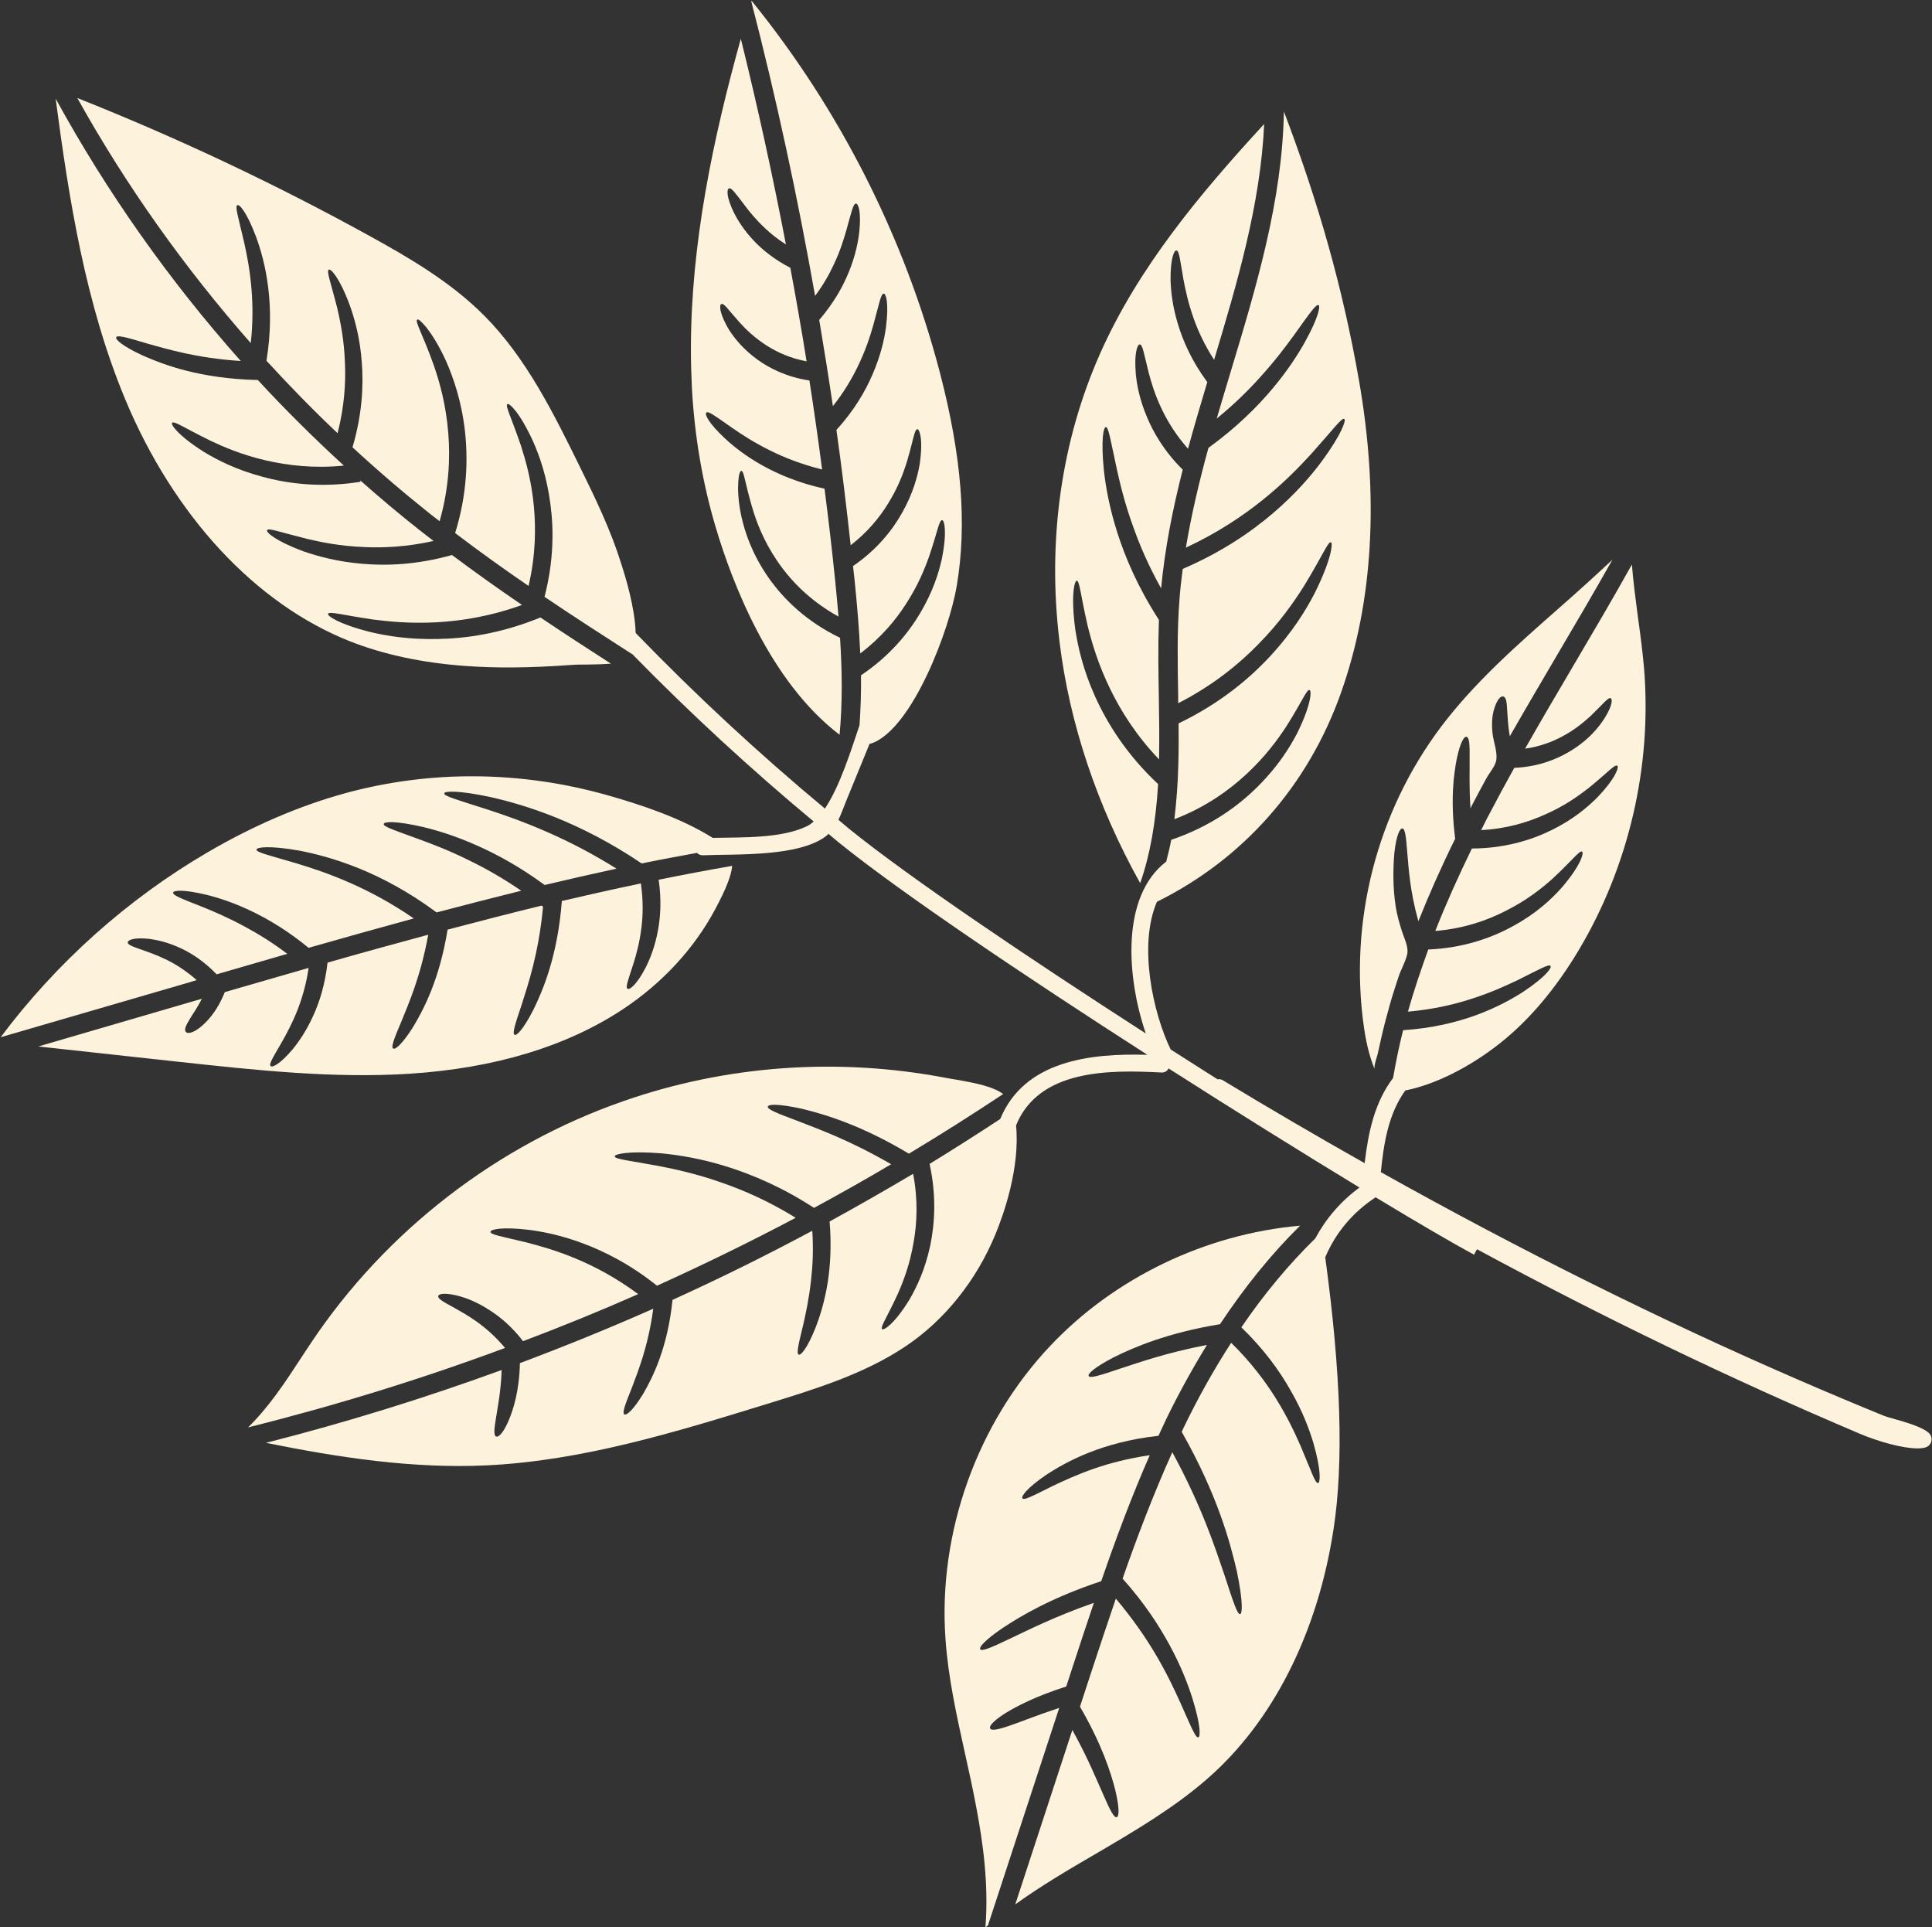
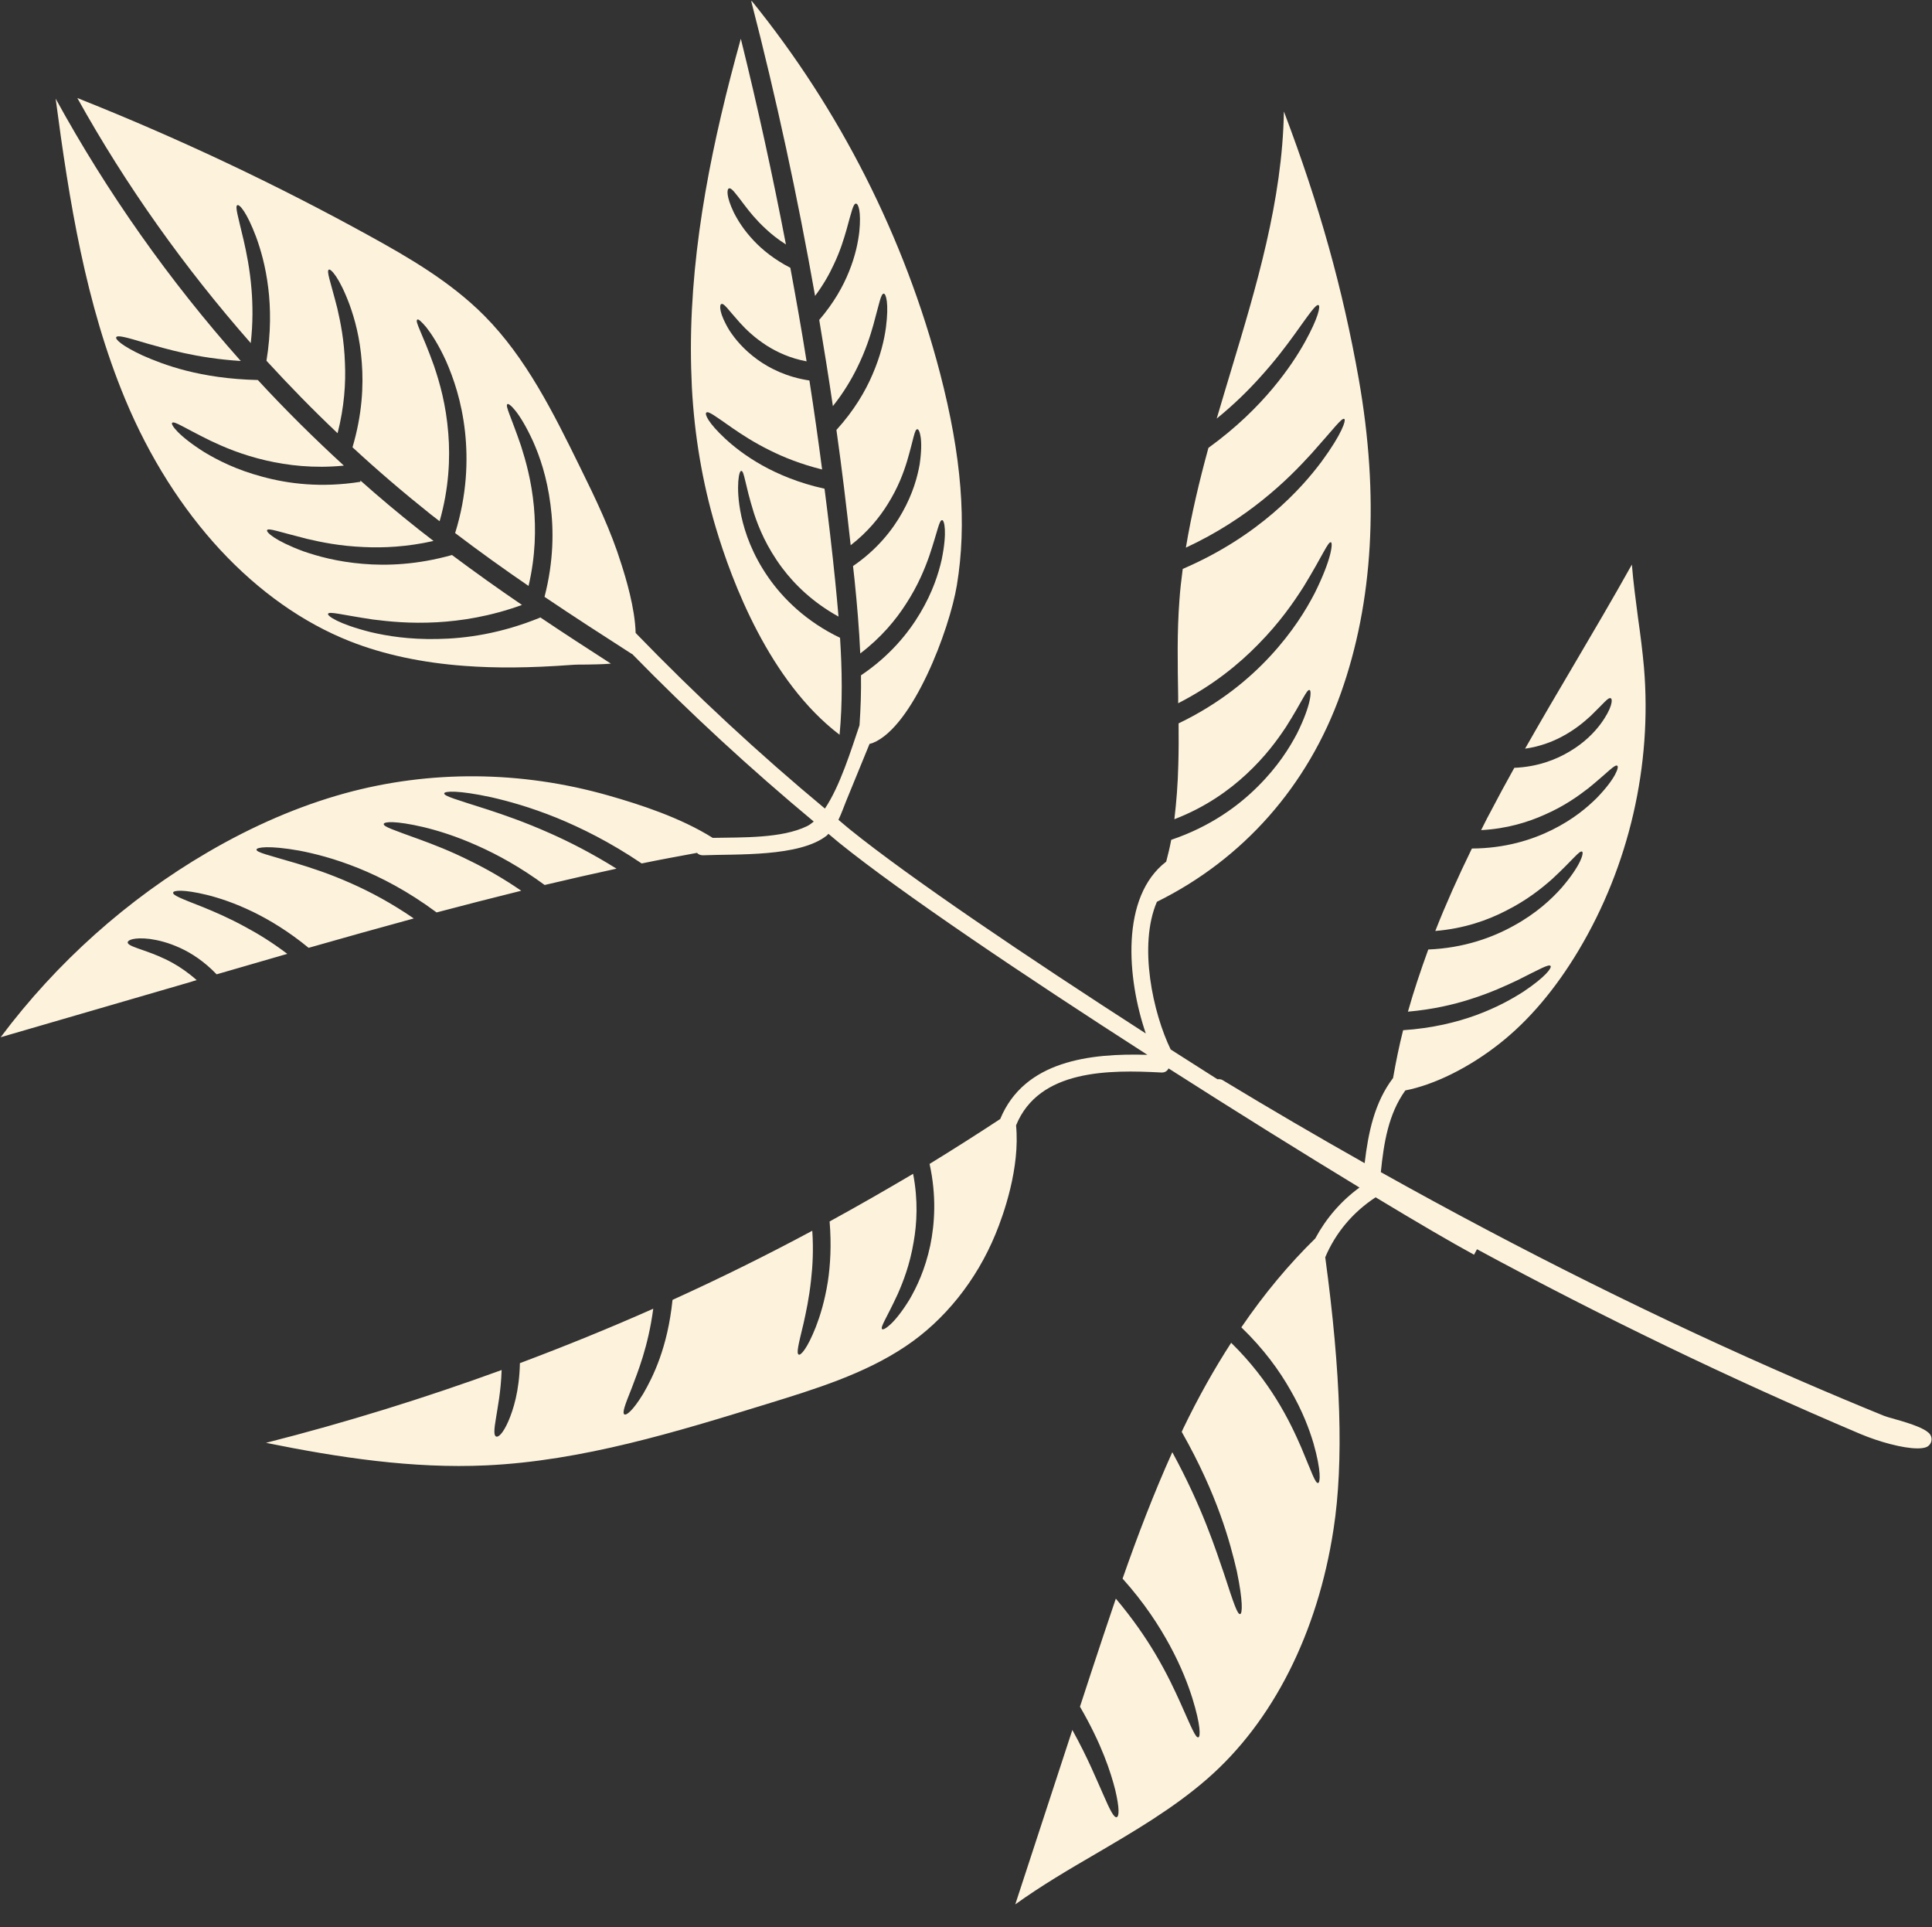
<svg xmlns="http://www.w3.org/2000/svg" fill="#fdf3dd" height="112.5" preserveAspectRatio="xMidYMid meet" version="1" viewBox="8.7 7.2 112.8 112.5" width="112.8" zoomAndPan="magnify">
  <rect x="8.7" y="7.2" width="112.8" height="112.5" fill="#333333" stroke="none" />
  <g id="change1_1">
-     <path d="M 75.27 58.754 C 75.844 57.113 76.18 55.219 76.316 52.969 C 74.461 51.234 73.34 49.41 72.637 47.855 C 71.922 46.27 71.633 44.934 71.477 43.922 C 71.207 41.875 71.449 41.098 71.562 41.098 C 71.738 41.098 71.773 41.875 72.215 43.781 C 72.453 44.727 72.809 45.965 73.527 47.438 C 74.137 48.688 75.023 50.117 76.371 51.527 C 76.395 50.309 76.379 49.078 76.359 47.883 C 76.332 46.402 76.309 44.898 76.363 43.383 C 75.129 41.473 74.391 39.727 73.926 38.262 C 73.457 36.781 73.254 35.582 73.152 34.668 C 72.965 32.836 73.133 32.137 73.262 32.129 C 73.422 32.129 73.523 32.816 73.898 34.547 C 74.09 35.41 74.355 36.551 74.859 37.941 C 75.234 39.004 75.75 40.219 76.492 41.543 C 76.711 39.211 77.172 36.895 77.754 34.617 C 76.684 33.559 76.039 32.453 75.652 31.512 C 75.234 30.516 75.078 29.68 75.016 29.051 C 74.906 27.777 75.113 27.305 75.242 27.305 C 75.41 27.305 75.473 27.777 75.758 28.922 C 75.906 29.488 76.117 30.23 76.543 31.109 C 76.875 31.809 77.363 32.602 78.062 33.395 C 78.418 32.086 78.805 30.789 79.188 29.504 C 78.281 28.281 77.766 27.098 77.469 26.102 C 77.152 25.062 77.066 24.211 77.043 23.566 C 77.031 22.281 77.25 21.812 77.383 21.82 C 77.547 21.836 77.59 22.309 77.793 23.496 C 77.906 24.086 78.062 24.855 78.395 25.797 C 78.652 26.52 79.027 27.34 79.586 28.203 C 80.934 23.719 82.301 19.098 82.508 14.438 C 78.777 18.496 75.184 22.777 72.941 27.812 C 70.664 32.926 69.836 38.75 70.559 44.648 C 71.137 49.43 72.766 54.262 75.27 58.754" />
    <path d="M 50.488 37.984 C 51.445 41.203 53.645 46.992 57.719 50.09 C 57.895 48.223 57.867 46.32 57.746 44.43 C 55.781 43.488 54.43 42.152 53.566 40.914 C 52.617 39.547 52.199 38.305 51.988 37.355 C 51.781 36.402 51.777 35.723 51.805 35.297 C 51.84 34.867 51.91 34.688 51.98 34.688 C 52.156 34.688 52.18 35.426 52.719 37.156 C 53 38.016 53.461 39.133 54.359 40.34 C 55.094 41.324 56.168 42.371 57.656 43.191 C 57.598 42.512 57.535 41.836 57.469 41.168 C 57.285 39.352 57.074 37.539 56.84 35.727 C 55.336 35.398 54.125 34.879 53.199 34.363 C 52.207 33.805 51.516 33.246 51.027 32.793 C 50.043 31.875 49.836 31.379 49.938 31.285 C 50.051 31.172 50.453 31.484 51.492 32.207 C 52.016 32.566 52.711 33.027 53.656 33.492 C 54.465 33.898 55.477 34.301 56.699 34.605 C 56.473 32.871 56.227 31.137 55.957 29.41 C 54.668 29.219 53.656 28.719 52.93 28.195 C 52.113 27.605 51.613 26.984 51.293 26.496 C 50.672 25.484 50.699 24.988 50.812 24.949 C 50.969 24.879 51.195 25.254 51.895 26.035 C 52.25 26.426 52.746 26.914 53.48 27.383 C 54.074 27.758 54.844 28.117 55.793 28.293 C 55.504 26.469 55.18 24.648 54.844 22.832 C 53.91 22.352 53.203 21.777 52.703 21.242 C 52.113 20.617 51.762 20.039 51.535 19.586 C 51.098 18.664 51.133 18.246 51.258 18.199 C 51.406 18.145 51.621 18.453 52.18 19.188 C 52.461 19.559 52.836 20.031 53.395 20.547 C 53.715 20.852 54.117 21.172 54.586 21.469 C 53.812 17.441 52.938 13.438 51.953 9.461 C 50.324 15.32 49.039 21.434 49.039 27.57 C 49.039 28.309 49.059 29.051 49.094 29.785 C 49.242 32.609 49.711 35.375 50.488 37.984" />
-     <path d="M 88.336 67.18 C 88.406 67.676 88.59 68.75 88.965 69.621 C 88.887 69.453 89.098 68.895 89.141 68.703 C 89.207 68.398 89.277 68.086 89.348 67.773 C 89.496 67.125 89.664 66.48 89.848 65.836 C 90.004 65.285 90.18 64.746 90.359 64.203 C 90.5 63.785 90.754 63.352 90.852 62.93 C 90.961 62.488 90.684 61.98 90.555 61.57 C 90.406 61.098 90.266 60.617 90.188 60.121 C 90.031 59.086 90.02 58.035 90.109 56.992 C 90.23 55.918 90.441 55.543 90.578 55.559 C 90.734 55.578 90.789 55.98 90.867 57.008 C 90.945 57.855 91.008 59.172 91.512 60.977 C 92.129 59.426 92.84 57.82 93.66 56.16 C 93.371 53.887 93.578 52.367 93.762 51.453 C 93.965 50.508 94.184 50.18 94.32 50.211 C 94.477 50.23 94.52 50.605 94.504 51.539 C 94.512 52.191 94.469 53.125 94.555 54.391 C 94.59 54.312 94.625 54.234 94.668 54.156 C 94.934 53.648 95.203 53.137 95.48 52.637 C 95.656 52.309 96.023 51.906 96.066 51.539 C 96.125 51.059 95.891 50.477 95.84 49.996 C 95.789 49.504 95.797 49.008 95.953 48.531 C 96.133 47.98 96.336 47.82 96.469 47.855 C 96.617 47.898 96.676 48.121 96.695 48.633 C 96.727 48.984 96.73 49.504 96.852 50.176 C 97.766 48.574 98.699 46.992 99.609 45.441 C 100.688 43.617 101.781 41.75 102.844 39.867 C 101.824 40.828 100.785 41.762 99.754 42.668 C 97.207 44.91 94.801 47.027 92.848 49.609 C 89.086 54.594 87.445 60.996 88.336 67.18" />
    <path d="M 17.297 27.254 C 18.406 27.559 20.141 28.102 22.758 28.273 C 18.59 23.59 14.949 18.434 11.949 12.957 C 12.734 18.898 13.695 24.941 16.004 30.492 C 17.422 33.902 19.332 36.895 21.57 39.309 C 23.812 41.719 26.387 43.551 29.141 44.637 C 31.09 45.406 33.34 45.887 35.824 46.07 C 37.656 46.207 39.629 46.191 42.027 46.016 C 42.297 45.992 42.613 45.992 42.977 45.992 C 43.285 45.984 43.844 45.984 44.367 45.938 C 42.988 45.051 41.609 44.156 40.238 43.234 L 40.238 43.25 C 37.953 44.184 35.906 44.473 34.246 44.5 C 32.582 44.535 31.297 44.324 30.34 44.098 C 28.43 43.617 27.809 43.145 27.852 43.035 C 27.906 42.867 28.621 43.086 30.48 43.363 C 31.418 43.48 32.641 43.609 34.211 43.523 C 35.609 43.445 37.301 43.191 39.176 42.512 C 37.797 41.574 36.434 40.602 35.09 39.598 C 33.07 40.164 31.305 40.234 29.883 40.113 C 28.383 39.988 27.242 39.668 26.406 39.379 C 24.738 38.758 24.234 38.262 24.293 38.148 C 24.363 38 24.984 38.246 26.629 38.656 C 27.449 38.848 28.531 39.074 29.945 39.133 C 31.09 39.188 32.465 39.125 34.012 38.777 C 33.715 38.551 33.426 38.324 33.137 38.098 C 31.977 37.18 30.844 36.23 29.738 35.246 L 29.746 35.324 C 27.457 35.688 25.516 35.438 24.016 35.027 C 22.504 34.625 21.414 34.066 20.629 33.594 C 19.059 32.602 18.668 31.973 18.746 31.887 C 18.859 31.746 19.418 32.156 20.988 32.926 C 21.773 33.297 22.828 33.754 24.25 34.082 C 25.48 34.363 27.008 34.555 28.777 34.379 C 27.039 32.785 25.359 31.125 23.754 29.383 C 20.375 29.305 18.258 28.492 17.035 27.953 C 15.805 27.383 15.43 27.008 15.484 26.887 C 15.555 26.746 16.051 26.879 17.297 27.254" />
    <path d="M 121.312 90.844 C 121.031 90.586 120.43 90.344 119.305 90.031 C 119.305 90.027 119.301 90.027 119.301 90.027 C 119.035 89.957 118.82 89.895 118.695 89.844 C 117.062 89.18 115.402 88.48 113.754 87.766 C 105.688 84.273 97.504 80.199 89.32 75.621 C 89.492 73.93 89.758 72.227 90.75 70.852 C 92.438 70.523 94.469 69.527 96.266 68.105 C 97.969 66.762 99.52 64.93 100.871 62.668 C 103.812 57.742 105.164 51.879 104.684 46.164 C 104.598 45.207 104.473 44.223 104.336 43.27 C 104.203 42.242 104.062 41.203 103.977 40.156 C 102.871 42.137 101.711 44.105 100.586 46.016 C 99.641 47.613 98.684 49.246 97.742 50.902 C 98.594 50.781 99.309 50.508 99.871 50.211 C 100.652 49.801 101.188 49.34 101.578 48.984 C 102.348 48.242 102.598 47.883 102.746 47.961 C 102.859 48.008 102.852 48.512 102.137 49.48 C 101.777 49.957 101.223 50.543 100.355 51.059 C 99.562 51.539 98.473 51.965 97.113 52.02 C 96.617 52.906 96.137 53.797 95.672 54.688 C 95.492 55.012 95.344 55.332 95.176 55.656 C 96.676 55.578 97.922 55.191 98.898 54.75 C 100.043 54.25 100.844 53.668 101.438 53.211 C 102.605 52.262 102.984 51.793 103.129 51.902 C 103.227 51.965 103.062 52.602 101.938 53.77 C 101.367 54.336 100.547 55.035 99.312 55.645 C 98.148 56.223 96.57 56.723 94.637 56.73 C 93.824 58.395 93.109 59.992 92.5 61.543 C 94.18 61.406 95.559 60.914 96.617 60.367 C 97.855 59.746 98.715 59.051 99.328 58.508 C 100.551 57.375 100.926 56.816 101.074 56.914 C 101.176 56.973 101.031 57.68 99.867 59.031 C 99.273 59.695 98.402 60.512 97.078 61.238 C 95.84 61.926 94.172 62.539 92.09 62.625 C 91.641 63.863 91.234 65.074 90.902 66.254 C 92.348 66.125 93.562 65.844 94.555 65.523 C 95.734 65.152 96.617 64.738 97.289 64.422 C 98.621 63.758 99.129 63.461 99.23 63.586 C 99.309 63.691 98.961 64.203 97.664 65.074 C 97.008 65.496 96.109 66.008 94.871 66.461 C 93.754 66.867 92.332 67.223 90.621 67.336 C 90.383 68.277 90.195 69.207 90.035 70.125 C 88.949 71.555 88.586 73.312 88.375 75.098 C 85.613 73.539 82.848 71.926 80.09 70.254 C 79.996 70.195 79.891 70.188 79.781 70.199 C 78.879 69.625 77.969 69.047 77.051 68.461 C 76.027 66.359 75.145 62.398 76.246 59.84 C 81.27 57.359 85.059 53.082 86.984 47.668 C 88.879 42.336 89.234 36.16 88.031 29.328 C 87.098 24.059 85.73 19.16 83.66 13.707 C 83.574 18.891 82.047 23.949 80.566 28.859 C 80.293 29.781 80.008 30.699 79.738 31.633 C 80.781 30.785 81.602 29.965 82.266 29.227 C 83.164 28.238 83.785 27.402 84.254 26.758 C 85.188 25.457 85.535 24.941 85.684 25.012 C 85.797 25.066 85.691 25.711 84.891 27.16 C 84.488 27.883 83.898 28.805 83.008 29.871 C 82.117 30.934 80.914 32.141 79.254 33.344 C 78.727 35.27 78.262 37.215 77.938 39.168 C 79.809 38.297 81.27 37.305 82.406 36.395 C 83.703 35.355 84.598 34.414 85.273 33.676 C 86.594 32.199 87.047 31.562 87.188 31.656 C 87.293 31.719 87.074 32.496 85.852 34.156 C 85.234 34.98 84.352 36.02 83.031 37.152 C 81.75 38.246 80.031 39.43 77.754 40.41 C 77.676 41.012 77.602 41.621 77.562 42.223 C 77.418 44.09 77.457 46.008 77.488 47.859 C 77.488 47.988 77.488 48.121 77.488 48.25 C 79.52 47.211 81.035 45.965 82.152 44.82 C 83.426 43.531 84.23 42.355 84.812 41.445 C 85.945 39.59 86.242 38.793 86.41 38.855 C 86.516 38.891 86.473 39.781 85.465 41.812 C 84.945 42.816 84.16 44.098 82.867 45.496 C 81.637 46.828 79.902 48.277 77.512 49.426 C 77.52 50.223 77.52 51.023 77.496 51.824 C 77.469 52.969 77.383 54.031 77.266 55.02 C 79.09 54.32 80.461 53.328 81.465 52.395 C 82.578 51.363 83.277 50.395 83.781 49.637 C 84.754 48.102 84.996 47.414 85.164 47.48 C 85.273 47.508 85.285 48.285 84.43 50.012 C 83.984 50.859 83.305 51.949 82.145 53.102 C 81.008 54.242 79.363 55.453 77.082 56.223 C 77 56.672 76.895 57.082 76.789 57.496 C 74.113 59.547 74.492 64.301 75.598 67.527 C 68.656 63.055 61.82 58.441 58.312 55.609 C 58.09 55.43 57.875 55.238 57.652 55.055 C 57.828 54.695 57.961 54.305 58.105 53.953 C 58.562 52.844 59.016 51.73 59.469 50.621 C 59.539 50.602 59.609 50.59 59.672 50.562 C 62.004 49.609 64.129 43.984 64.566 41.367 C 65.16 37.781 64.848 33.84 63.582 28.973 C 61.516 21.062 57.73 13.594 52.582 7.246 C 52.582 7.262 52.574 7.277 52.566 7.289 C 54.031 12.957 55.27 18.695 56.289 24.473 C 56.762 23.836 57.117 23.215 57.371 22.66 C 57.77 21.828 57.973 21.129 58.129 20.59 C 58.426 19.516 58.52 19.074 58.68 19.086 C 58.809 19.086 58.992 19.535 58.871 20.73 C 58.801 21.324 58.652 22.109 58.27 23.051 C 57.93 23.902 57.387 24.879 56.531 25.875 C 56.812 27.543 57.082 29.227 57.328 30.906 C 57.957 30.117 58.41 29.348 58.75 28.656 C 59.246 27.648 59.508 26.809 59.691 26.164 C 60.047 24.871 60.129 24.34 60.301 24.34 C 60.426 24.348 60.609 24.891 60.426 26.312 C 60.328 27.027 60.121 27.953 59.637 29.07 C 59.219 30.047 58.559 31.172 57.535 32.297 C 57.852 34.539 58.121 36.781 58.367 39.027 C 59.367 38.254 60.059 37.391 60.539 36.613 C 61.148 35.637 61.453 34.789 61.656 34.129 C 62.047 32.809 62.09 32.254 62.262 32.254 C 62.379 32.254 62.613 32.816 62.395 34.301 C 62.266 35.035 62.004 36.004 61.383 37.109 C 60.816 38.129 59.91 39.281 58.504 40.242 C 58.531 40.512 58.566 40.781 58.594 41.055 C 58.738 42.465 58.863 43.898 58.926 45.344 C 60.152 44.414 61 43.383 61.594 42.457 C 62.309 41.359 62.691 40.398 62.953 39.66 C 63.457 38.168 63.531 37.547 63.711 37.562 C 63.824 37.562 64.02 38.211 63.68 39.867 C 63.496 40.68 63.156 41.758 62.43 42.98 C 61.734 44.156 60.648 45.492 58.969 46.621 C 58.984 47.598 58.949 48.57 58.883 49.535 C 58.391 50.984 57.742 53.094 56.863 54.398 C 53.008 51.195 49.305 47.758 45.812 44.148 C 45.773 42.68 45.227 40.902 44.969 40.102 C 44.375 38.191 43.492 36.344 42.566 34.469 C 41.023 31.328 39.426 28.09 36.969 25.621 C 35.012 23.652 32.555 22.223 30.215 20.938 C 24.738 17.922 19.035 15.234 13.215 12.922 C 16.051 18.023 19.469 22.824 23.34 27.227 C 23.473 26.047 23.457 25.004 23.387 24.113 C 23.289 22.891 23.09 21.949 22.926 21.227 C 22.59 19.797 22.41 19.238 22.559 19.176 C 22.68 19.117 23.098 19.562 23.648 21.016 C 23.91 21.734 24.207 22.719 24.363 24.016 C 24.504 25.176 24.527 26.609 24.258 28.258 C 25.594 29.715 26.973 31.129 28.41 32.488 C 28.805 30.941 28.891 29.559 28.84 28.414 C 28.797 27.051 28.578 26.004 28.395 25.203 C 27.992 23.617 27.746 23.016 27.902 22.938 C 28.008 22.883 28.504 23.363 29.109 24.984 C 29.402 25.797 29.719 26.898 29.824 28.363 C 29.93 29.723 29.844 31.406 29.281 33.309 C 30.75 34.668 32.273 35.969 33.836 37.215 C 34.012 37.348 34.191 37.484 34.367 37.625 C 34.918 35.695 34.988 33.938 34.875 32.512 C 34.742 30.812 34.367 29.52 34.039 28.555 C 33.355 26.633 32.902 25.953 33.066 25.855 C 33.121 25.812 33.285 25.945 33.59 26.305 C 33.879 26.676 34.297 27.297 34.742 28.273 C 35.172 29.258 35.652 30.605 35.852 32.418 C 36.027 34.039 35.973 36.07 35.273 38.316 C 36.672 39.379 38.102 40.406 39.559 41.402 C 39.977 39.625 39.988 38.055 39.871 36.762 C 39.727 35.246 39.395 34.094 39.121 33.23 C 38.531 31.504 38.18 30.875 38.328 30.789 C 38.418 30.719 39.016 31.207 39.82 32.957 C 40.211 33.832 40.633 35.043 40.84 36.656 C 41.035 38.121 41.031 39.961 40.492 42.039 C 42.176 43.176 43.887 44.281 45.586 45.371 C 45.594 45.371 45.598 45.371 45.605 45.371 C 48.965 48.809 52.52 52.086 56.211 55.156 C 56.082 55.266 55.949 55.363 55.809 55.43 C 54.328 56.145 52.07 56.074 50.312 56.109 C 48.434 54.93 46.094 54.168 44.215 53.633 C 39.121 52.184 33.801 52.141 28.82 53.512 C 26.176 54.242 23.484 55.395 20.82 56.953 C 16.137 59.688 11.996 63.395 8.738 67.746 L 19.844 64.516 C 19.957 64.477 20.07 64.441 20.184 64.414 C 19.695 63.977 19.215 63.652 18.781 63.41 C 18.18 63.078 17.664 62.887 17.277 62.746 C 16.484 62.469 16.152 62.363 16.156 62.207 C 16.164 62.074 16.52 61.902 17.445 62.008 C 17.906 62.074 18.508 62.207 19.227 62.539 C 19.879 62.836 20.629 63.324 21.348 64.074 C 22.715 63.68 24.094 63.277 25.473 62.879 C 24.598 62.215 23.77 61.707 23.039 61.316 C 22.035 60.766 21.203 60.418 20.566 60.156 C 19.285 59.652 18.773 59.461 18.809 59.301 C 18.832 59.172 19.398 59.102 20.797 59.441 C 21.492 59.617 22.398 59.906 23.492 60.438 C 24.449 60.906 25.551 61.57 26.719 62.527 C 28.758 61.945 30.809 61.371 32.859 60.812 C 31.535 59.902 30.297 59.25 29.23 58.777 C 27.906 58.184 26.82 57.844 25.988 57.59 C 24.32 57.098 23.656 56.953 23.676 56.789 C 23.691 56.66 24.391 56.539 26.168 56.852 C 27.051 57.023 28.203 57.305 29.613 57.871 C 30.941 58.406 32.512 59.215 34.191 60.461 C 35.832 60.027 37.48 59.605 39.133 59.195 C 38.059 58.457 37.062 57.898 36.184 57.469 C 34.969 56.859 33.969 56.484 33.207 56.203 C 31.68 55.648 31.078 55.453 31.105 55.297 C 31.125 55.16 31.785 55.098 33.426 55.48 C 34.238 55.676 35.309 55.996 36.602 56.578 C 37.742 57.086 39.07 57.809 40.5 58.859 C 41.895 58.527 43.293 58.211 44.695 57.906 C 43.258 57.008 41.949 56.344 40.812 55.84 C 39.32 55.176 38.117 54.766 37.188 54.461 C 35.336 53.867 34.605 53.668 34.637 53.508 C 34.656 53.379 35.434 53.316 37.387 53.738 C 38.363 53.961 39.629 54.305 41.191 54.934 C 42.629 55.523 44.32 56.355 46.164 57.602 C 47.238 57.379 48.316 57.184 49.395 56.984 C 49.473 57.074 49.594 57.129 49.754 57.125 C 51.672 57.043 55.391 57.238 56.977 55.969 C 57.012 55.941 57.035 55.902 57.066 55.871 C 57.277 56.043 57.477 56.219 57.688 56.391 C 61.316 59.32 68.5 64.152 75.691 68.773 C 72.34 68.672 68.5 69.117 67.098 72.52 C 65.734 73.418 64.359 74.289 62.973 75.141 C 63.383 76.992 63.277 78.625 63.012 79.906 C 62.711 81.316 62.219 82.34 61.793 83.07 C 60.895 84.527 60.293 84.859 60.207 84.789 C 60.074 84.676 60.457 84.164 61.121 82.723 C 61.438 82 61.82 81.023 62.039 79.723 C 62.238 78.617 62.309 77.254 62.012 75.719 C 60.398 76.672 58.781 77.602 57.137 78.5 C 57.25 79.871 57.18 81.059 57.031 82.031 C 56.848 83.168 56.578 84.023 56.332 84.66 C 55.828 85.934 55.453 86.324 55.336 86.273 C 55.184 86.203 55.312 85.707 55.617 84.441 C 55.758 83.805 55.941 82.977 56.055 81.902 C 56.148 81.09 56.199 80.141 56.125 79.043 C 53.445 80.48 50.727 81.824 47.965 83.078 C 47.68 85.863 46.824 87.574 46.258 88.551 C 45.645 89.555 45.27 89.832 45.156 89.762 C 45.02 89.676 45.168 89.258 45.586 88.219 C 45.934 87.285 46.539 85.836 46.84 83.594 C 44.277 84.73 41.68 85.785 39.055 86.77 C 39.02 88.418 38.66 89.508 38.383 90.156 C 38.059 90.895 37.797 91.105 37.668 91.055 C 37.527 91 37.535 90.68 37.664 89.938 C 37.754 89.344 37.945 88.445 37.988 87.172 C 33.488 88.812 28.906 90.234 24.23 91.422 C 28.473 92.281 32.789 92.938 37.09 92.738 C 42.691 92.477 48.188 90.785 53.504 89.145 C 56.281 88.289 59.16 87.406 61.566 85.793 C 63.844 84.273 65.711 81.945 66.824 79.234 C 67.297 78.094 68.262 75.363 68.023 72.891 C 69.359 69.605 73.477 69.645 76.504 69.805 C 76.719 69.816 76.855 69.711 76.926 69.566 C 80.906 72.109 84.82 74.543 88.074 76.52 C 86.988 77.312 86.117 78.328 85.492 79.492 C 83.961 80.988 82.516 82.715 81.176 84.68 C 82.5 85.957 83.406 87.223 84.039 88.34 C 84.754 89.578 85.145 90.633 85.387 91.445 C 85.852 93.078 85.781 93.742 85.66 93.766 C 85.496 93.801 85.301 93.191 84.676 91.699 C 84.352 90.957 83.914 89.988 83.199 88.84 C 82.582 87.852 81.75 86.727 80.582 85.582 C 79.59 87.113 78.656 88.777 77.789 90.574 C 77.758 90.637 77.73 90.711 77.695 90.781 C 79.789 94.473 80.523 97.238 80.914 98.922 C 81.281 100.691 81.238 101.398 81.105 101.418 C 80.949 101.449 80.73 100.805 80.184 99.121 C 79.668 97.621 78.906 95.207 77.145 91.969 C 76.062 94.375 75.113 96.855 74.242 99.348 C 75.512 100.762 76.379 102.105 77.004 103.258 C 77.676 104.504 78.062 105.527 78.316 106.328 C 78.812 107.93 78.793 108.586 78.664 108.613 C 78.508 108.656 78.277 108.078 77.617 106.598 C 77.285 105.863 76.84 104.898 76.152 103.738 C 75.586 102.785 74.836 101.688 73.848 100.516 C 73.359 101.941 72.887 103.379 72.418 104.793 L 71.754 106.824 C 73.027 109.012 73.551 110.652 73.812 111.676 C 74.074 112.789 74.039 113.234 73.898 113.273 C 73.746 113.312 73.535 112.93 73.098 111.918 C 72.73 111.105 72.234 109.852 71.309 108.184 L 67.977 118.363 C 69.488 117.277 71.094 116.332 72.68 115.41 C 74.906 114.105 77.215 112.754 79.172 111.047 C 83.008 107.715 85.633 102.531 86.559 96.461 C 87.16 92.574 86.992 87.348 86.074 80.59 C 86.68 79.16 87.684 77.961 89.016 77.09 C 91.48 78.578 93.5 79.758 94.762 80.441 L 94.934 80.121 C 102.238 84.07 109.719 87.684 117.312 90.902 C 118.406 91.363 119.801 91.746 120.648 91.746 C 120.844 91.746 121.012 91.727 121.137 91.684 C 121.305 91.629 121.43 91.484 121.465 91.312 C 121.5 91.141 121.441 90.961 121.312 90.844" />
-     <path d="M 67.652 107.93 C 66.906 108.188 66.582 108.227 66.512 108.098 C 66.441 107.969 66.641 107.703 67.316 107.254 C 67.988 106.832 69.121 106.23 70.953 105.645 L 71.344 104.445 C 71.746 103.223 72.148 101.992 72.566 100.762 C 70.184 101.598 68.656 102.391 67.645 102.863 C 66.488 103.422 66.016 103.598 65.93 103.473 C 65.859 103.352 66.184 102.945 67.27 102.211 C 68.316 101.52 70.082 100.465 72.996 99.496 C 73.848 97.027 74.766 94.559 75.828 92.145 C 74.562 92.328 73.5 92.613 72.629 92.91 C 71.57 93.277 70.77 93.652 70.16 93.941 C 68.961 94.543 68.484 94.789 68.395 94.664 C 68.309 94.559 68.617 94.09 69.785 93.289 C 70.375 92.902 71.18 92.43 72.289 91.988 C 73.344 91.574 74.688 91.191 76.336 91.012 C 76.484 90.703 76.621 90.391 76.77 90.078 C 77.52 88.531 78.324 87.082 79.168 85.707 C 76.719 86.176 75.105 86.77 74.043 87.109 C 72.82 87.527 72.328 87.66 72.262 87.52 C 72.199 87.398 72.566 87.031 73.754 86.414 C 74.902 85.848 76.832 85.008 79.93 84.496 C 81.375 82.32 82.93 80.395 84.605 78.746 C 79.117 79.227 73.777 81.77 70.008 85.773 C 65.746 90.285 63.461 96.672 63.902 102.863 C 64.055 105.105 64.559 107.375 65.047 109.578 C 65.273 110.602 65.508 111.656 65.703 112.711 C 66.086 114.734 66.434 117.18 66.234 119.707 C 66.285 119.664 66.336 119.629 66.383 119.586 L 70.543 106.895 C 69.191 107.34 68.273 107.723 67.652 107.93" />
-     <path d="M 32.641 69.875 C 37.598 69.551 41.781 68.285 45.078 66.105 C 47.367 64.586 49.23 62.574 50.453 60.281 C 51.07 59.129 51.395 58.332 51.449 57.742 C 50.016 57.992 48.586 58.262 47.156 58.551 C 47.32 59.68 47.27 60.68 47.121 61.477 C 46.945 62.449 46.656 63.168 46.395 63.684 C 45.848 64.727 45.453 64.988 45.344 64.918 C 45.203 64.832 45.367 64.43 45.699 63.402 C 45.855 62.887 46.047 62.215 46.152 61.332 C 46.242 60.617 46.258 59.746 46.117 58.77 C 46.09 58.777 46.059 58.777 46.031 58.781 L 46.031 58.789 C 46.023 58.789 46.023 58.789 46.023 58.789 C 44.52 59.102 43.012 59.441 41.504 59.793 C 41.258 62.977 40.414 64.965 39.855 66.117 C 39.246 67.309 38.863 67.668 38.746 67.605 C 38.602 67.527 38.754 67.047 39.164 65.828 C 39.516 64.703 40.145 62.906 40.406 60.129 C 40.379 60.105 40.352 60.094 40.324 60.062 C 38.484 60.512 36.656 60.984 34.832 61.465 C 34.359 64.395 33.418 66.156 32.809 67.164 C 32.16 68.191 31.77 68.48 31.656 68.406 C 31.523 68.328 31.684 67.887 32.137 66.82 C 32.539 65.824 33.25 64.246 33.703 61.762 C 31.734 62.293 29.777 62.832 27.824 63.391 C 27.68 64.656 27.355 65.703 26.98 66.508 C 26.578 67.395 26.141 68.016 25.777 68.461 C 25.027 69.34 24.598 69.523 24.504 69.43 C 24.387 69.324 24.617 68.957 25.156 68.031 C 25.418 67.562 25.758 66.953 26.082 66.125 C 26.336 65.469 26.578 64.66 26.719 63.699 C 25.078 64.172 23.449 64.641 21.824 65.113 C 21.348 66.309 20.719 66.918 20.309 67.23 C 19.887 67.535 19.637 67.539 19.551 67.434 C 19.453 67.316 19.52 67.109 19.766 66.707 C 19.926 66.43 20.203 66.055 20.488 65.504 C 20.375 65.531 20.27 65.566 20.16 65.594 L 10.938 68.285 L 19.172 69.184 C 23.594 69.664 28.16 70.164 32.641 69.875" />
-     <path d="M 35.277 83.57 C 34.551 83.176 34.246 83.004 34.289 82.848 C 34.316 82.723 34.684 82.629 35.562 82.871 C 36 82.996 36.566 83.219 37.219 83.637 C 37.855 84.031 38.57 84.617 39.238 85.488 C 41.504 84.633 43.746 83.719 45.961 82.742 C 44.652 81.77 43.422 81.133 42.359 80.684 C 41.172 80.184 40.188 79.922 39.438 79.723 C 37.938 79.363 37.336 79.27 37.336 79.102 C 37.336 78.973 37.961 78.797 39.574 78.988 C 40.379 79.094 41.434 79.293 42.719 79.773 C 43.988 80.246 45.488 80.996 47.059 82.25 C 49.793 81.012 52.496 79.695 55.156 78.285 C 53.586 77.316 52.137 76.688 50.883 76.25 C 49.379 75.719 48.152 75.457 47.215 75.273 C 45.332 74.926 44.59 74.863 44.59 74.695 C 44.59 74.574 45.34 74.367 47.32 74.523 C 48.301 74.621 49.598 74.812 51.195 75.316 C 52.652 75.777 54.379 76.504 56.227 77.707 C 57.738 76.887 59.246 76.043 60.73 75.16 C 58.277 73.738 56.445 73.094 55.293 72.641 C 53.996 72.16 53.496 71.949 53.531 71.793 C 53.559 71.656 54.117 71.617 55.504 71.918 C 56.82 72.238 58.949 72.855 61.766 74.543 C 63.625 73.426 65.457 72.266 67.27 71.062 C 66.695 70.641 65.781 70.441 64.574 70.23 C 64.348 70.195 64.133 70.16 63.922 70.117 C 57.613 68.914 51.117 69.379 45.117 71.469 C 37.707 74.043 31.219 79.059 26.859 85.586 C 26.664 85.879 26.473 86.176 26.273 86.473 C 25.375 87.852 24.406 89.328 23.184 90.52 C 28.289 89.246 33.289 87.703 38.188 85.883 C 37.047 84.527 35.938 83.953 35.277 83.57" />
  </g>
</svg>